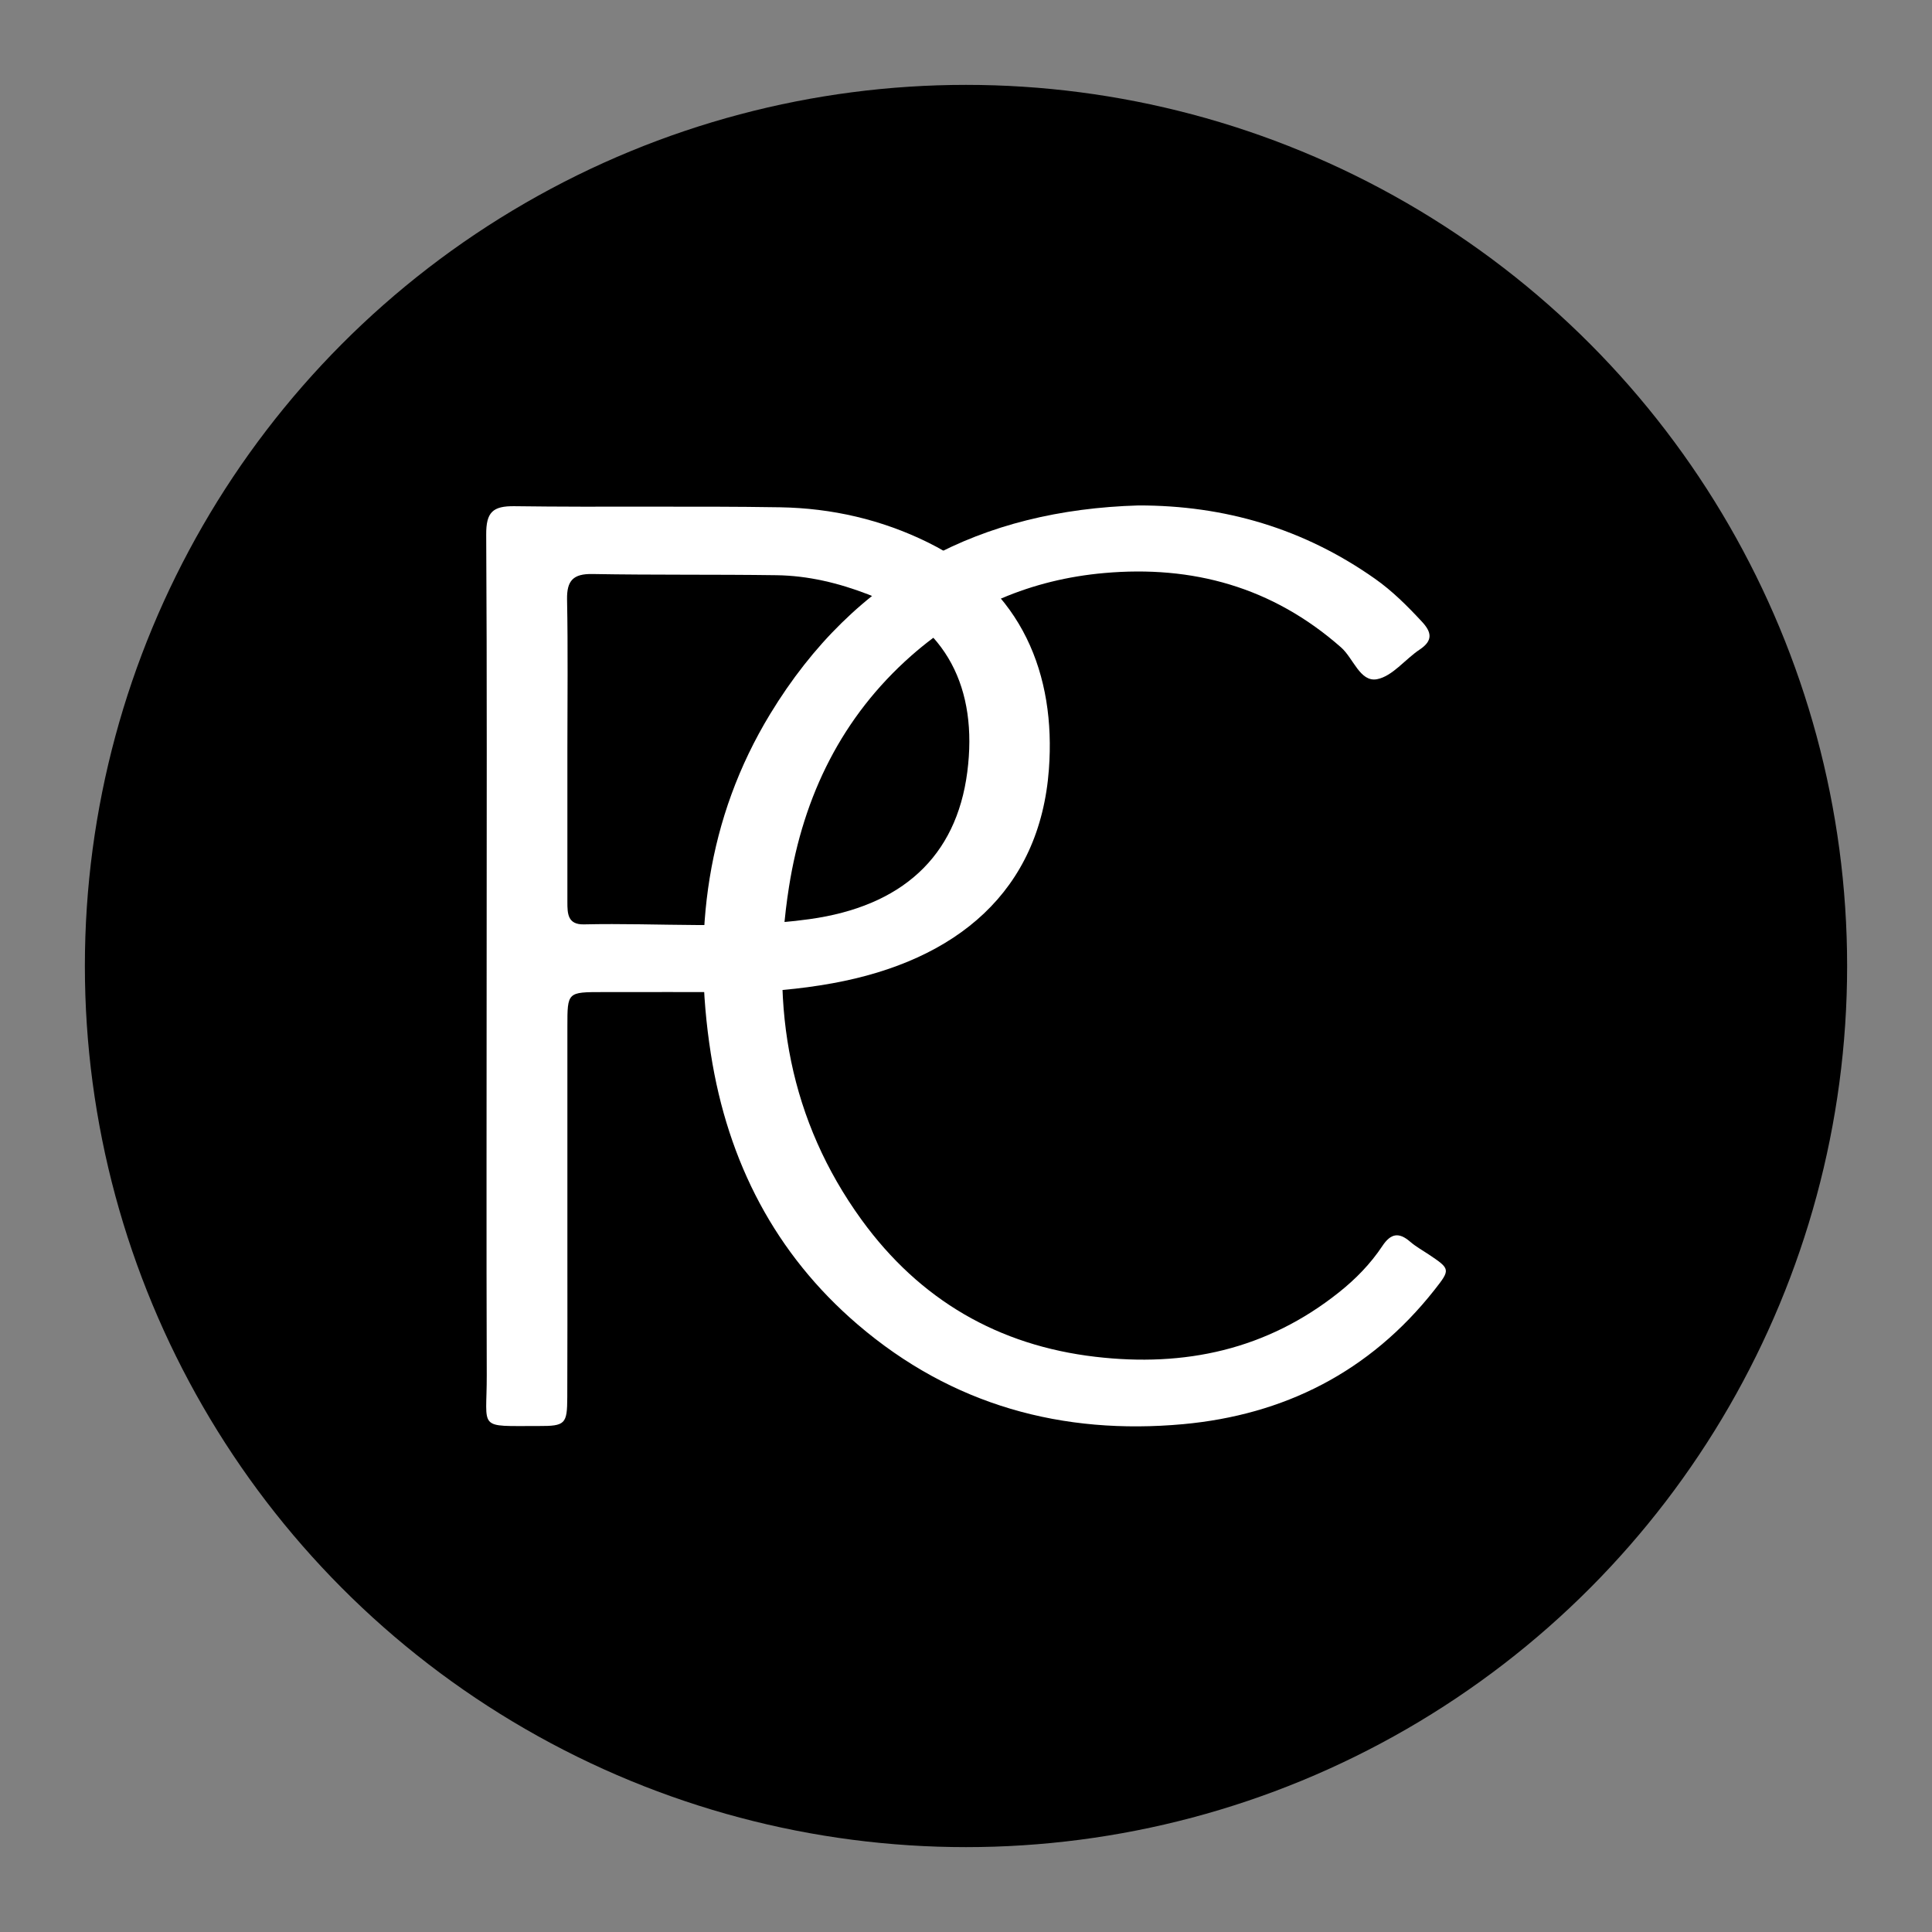
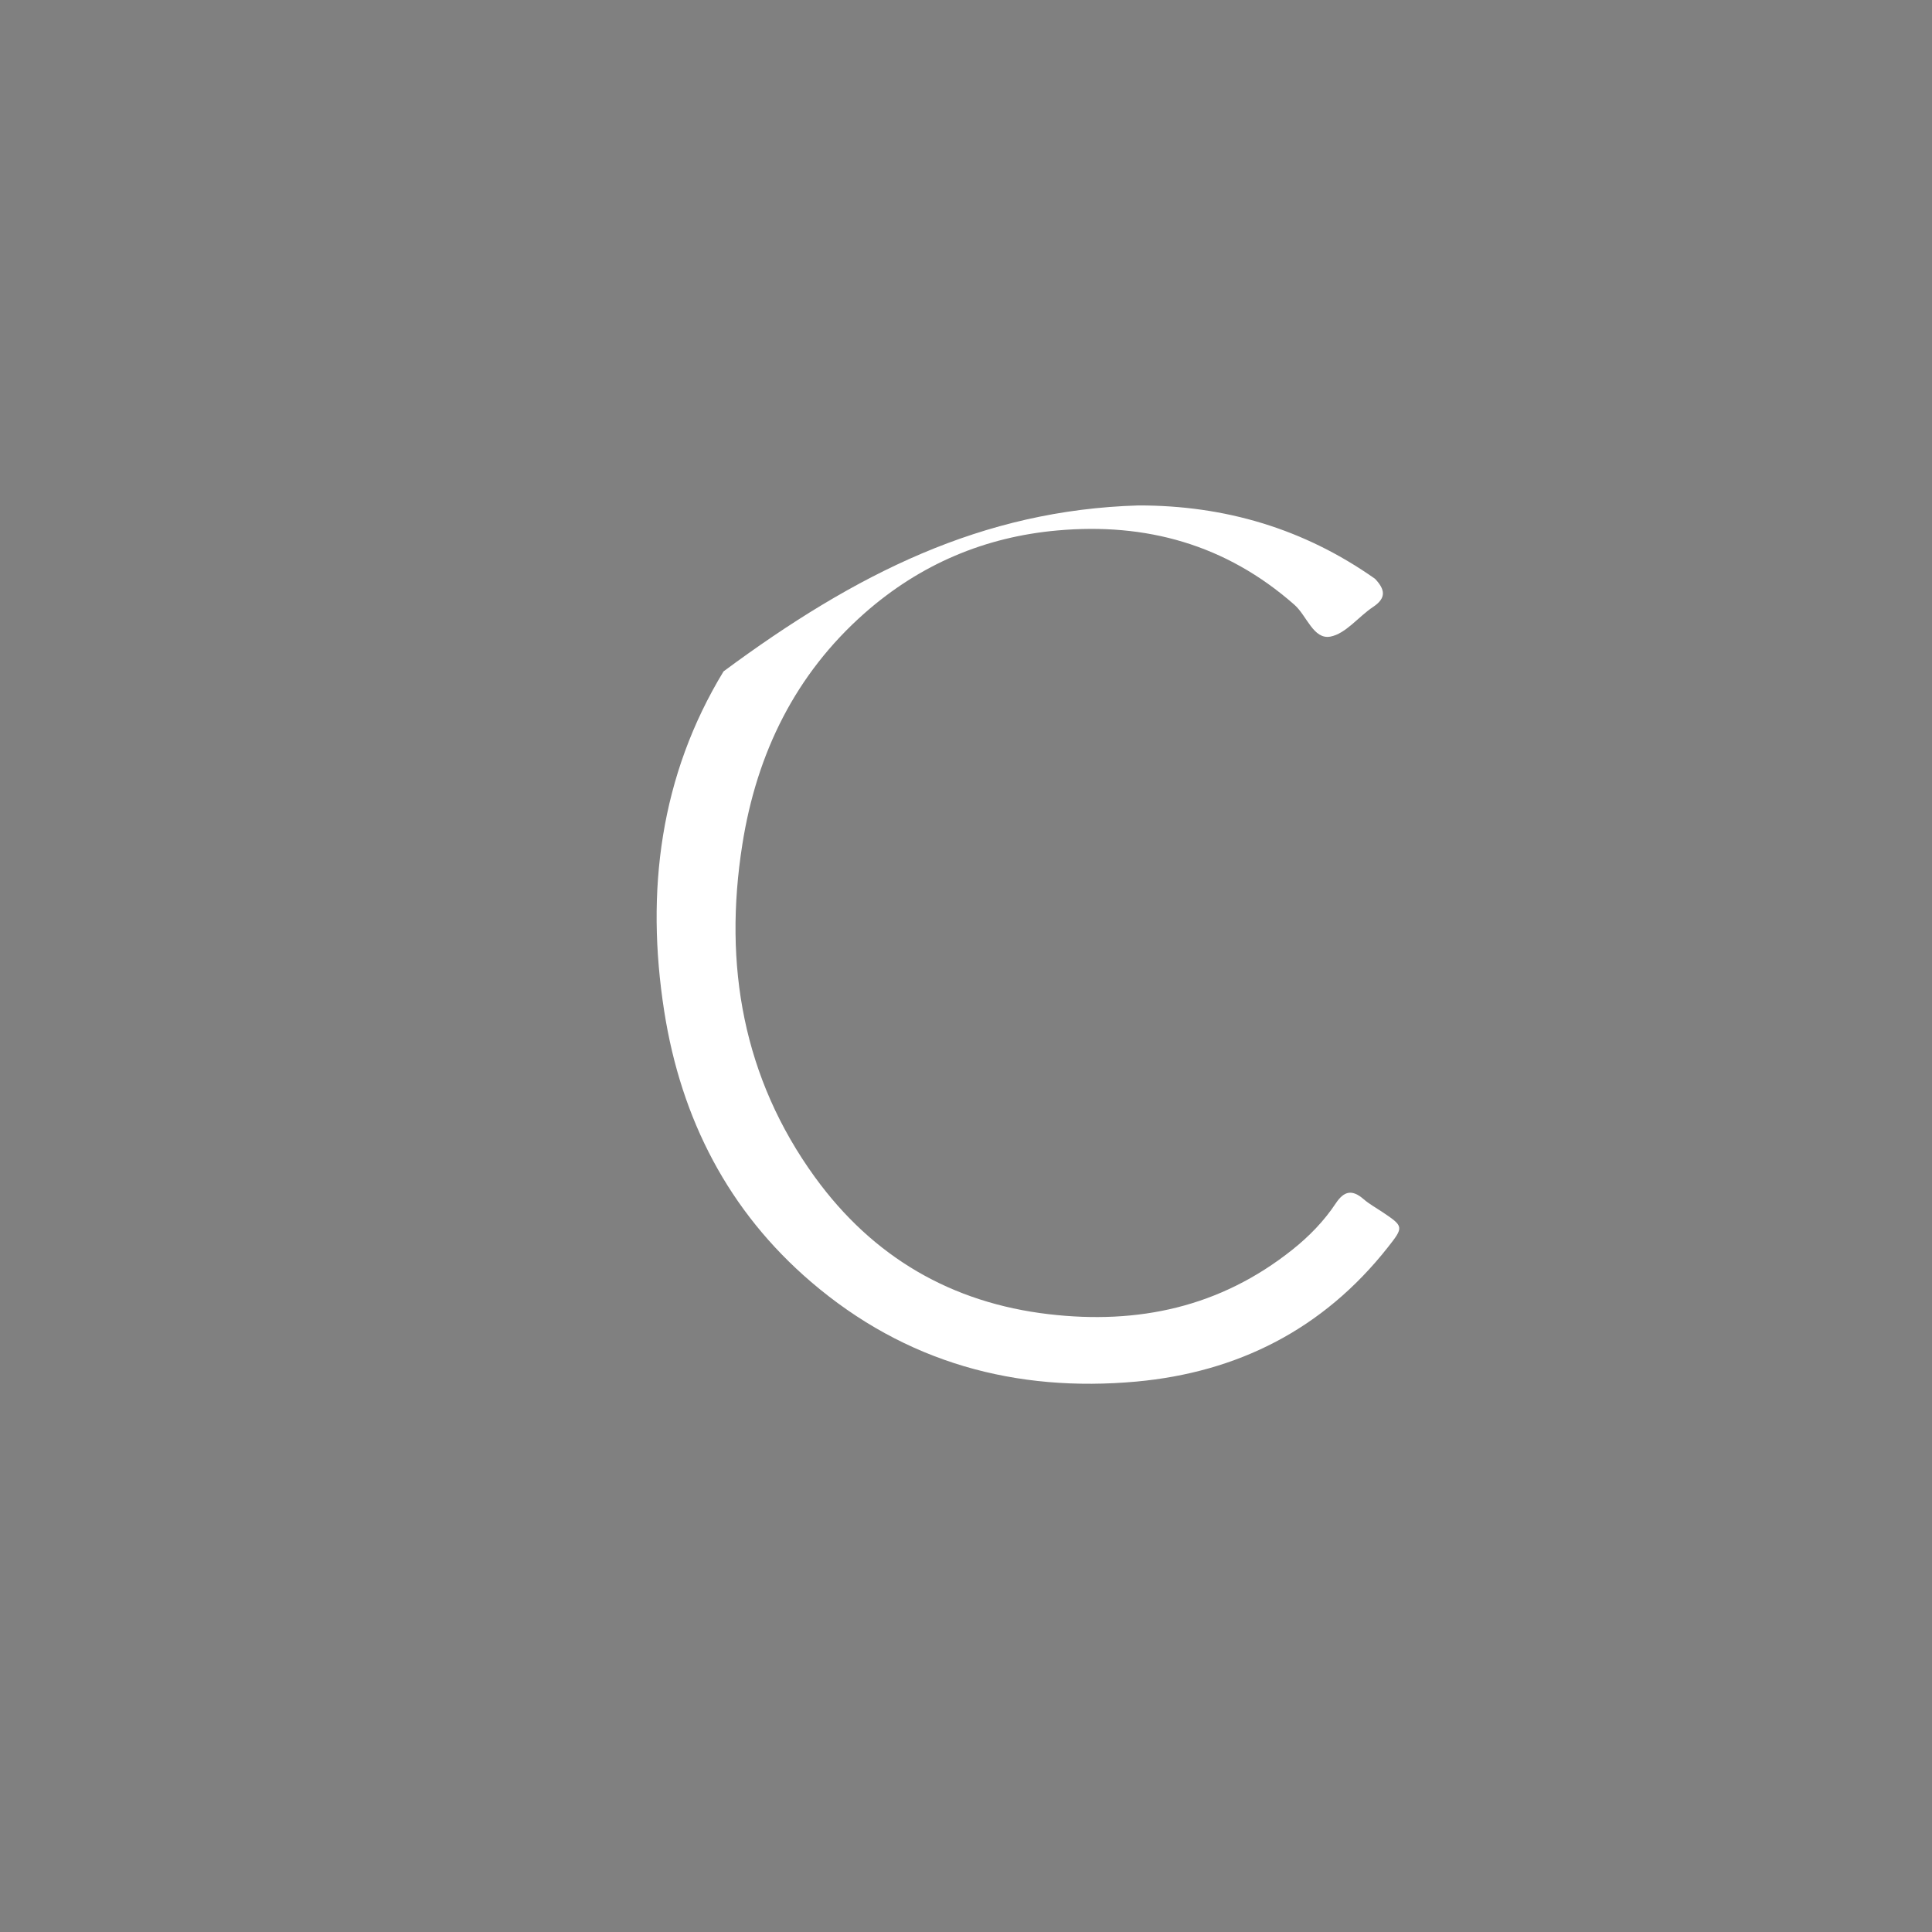
<svg xmlns="http://www.w3.org/2000/svg" version="1.1" id="Layer_1" x="0px" y="0px" viewBox="0 0 177.78 177.78" style="enable-background:new 0 0 177.78 177.78;" xml:space="preserve">
  <rect x="0" y="0" width="177.78" height="177.78" fill="#808080" stroke="none" />
  <style type="text/css">
	.st0{stroke:#000000;stroke-miterlimit:10;}
	.st1{fill:#FFFFFF;stroke:#FFFFFF;stroke-miterlimit:10;}
	.st2{fill:#FFFFFF;}
	.st3{fill:#231F20;}
	.st4{stroke:#000000;stroke-width:1.372;stroke-miterlimit:10;}
	.st5{fill:#FFFFFF;stroke:#FFFFFF;stroke-width:1.118;stroke-miterlimit:10;}
</style>
  <g>
-     <circle cx="88.89" cy="88.89" r="81.08" />
    <g>
      <g>
-         <path class="st2" d="M44.78,88.76c0-13.19,0.04-26.38-0.04-39.57c-0.01-2.05,0.59-2.64,2.62-2.61c8.14,0.11,16.29-0.03,24.43,0.1     c4.75,0.08,9.34,1.13,13.63,3.25c8.66,4.27,11.74,12.19,11.1,20.85c-0.83,11.21-8.46,17.62-19.92,19.7     c-3.04,0.55-6.13,0.82-9.23,0.81c-3.97-0.01-7.94,0-11.91,0c-3.25,0-3.25,0-3.25,3.16c0,6.93,0,13.86,0,20.8     c0,4.44,0.01,8.88-0.01,13.33c-0.01,2.46-0.18,2.65-2.65,2.64c-5.71-0.01-4.74,0.41-4.76-4.68     C44.75,113.93,44.78,101.35,44.78,88.76z M52.21,68.88c0,4.71,0,9.42,0,14.13c0,1.07,0.03,2.08,1.52,2.05     c6.92-0.16,13.86,0.48,20.75-0.48c8.46-1.17,13.52-5.7,14.53-13.55c0.98-7.64-1.85-13.52-9.11-16.33     c-2.72-1.05-5.53-1.73-8.44-1.77c-5.65-0.08-11.3-0.01-16.95-0.11c-1.76-0.03-2.36,0.6-2.33,2.34     C52.27,59.73,52.21,64.3,52.21,68.88z" />
-       </g>
+         </g>
      <g>
-         <path class="st2" d="M104.76,46.51c7.93-0.01,15.2,2.12,21.77,6.75c1.59,1.12,2.96,2.49,4.29,3.92c0.91,0.97,1.08,1.75-0.18,2.59     c-1.34,0.89-2.51,2.46-3.93,2.73c-1.56,0.29-2.17-1.93-3.31-2.93c-6.34-5.58-13.69-7.56-21.79-6.84     c-6.67,0.59-12.63,3.09-17.77,7.62c-6.33,5.59-9.91,12.83-11.24,21.27c-1.76,11.12,0.08,21.51,6.67,30.61     c5.38,7.42,12.63,11.58,21.53,12.62c8.2,0.96,15.76-0.63,22.42-5.94c1.52-1.21,2.89-2.61,3.98-4.25c0.78-1.18,1.53-1.29,2.56-0.4     c0.52,0.45,1.12,0.78,1.69,1.16c2.02,1.35,2.03,1.39,0.56,3.26c-6,7.62-13.91,11.52-23.14,12.37     c-11.07,1.01-21.25-1.71-29.97-9.19c-7.54-6.47-11.93-14.91-13.49-24.89c-1.73-11.06-0.37-21.68,5.46-31.27     C78.72,52.79,90.37,46.93,104.76,46.51z" />
+         <path class="st2" d="M104.76,46.51c7.93-0.01,15.2,2.12,21.77,6.75c0.91,0.97,1.08,1.75-0.18,2.59     c-1.34,0.89-2.51,2.46-3.93,2.73c-1.56,0.29-2.17-1.93-3.31-2.93c-6.34-5.58-13.69-7.56-21.79-6.84     c-6.67,0.59-12.63,3.09-17.77,7.62c-6.33,5.59-9.91,12.83-11.24,21.27c-1.76,11.12,0.08,21.51,6.67,30.61     c5.38,7.42,12.63,11.58,21.53,12.62c8.2,0.96,15.76-0.63,22.42-5.94c1.52-1.21,2.89-2.61,3.98-4.25c0.78-1.18,1.53-1.29,2.56-0.4     c0.52,0.45,1.12,0.78,1.69,1.16c2.02,1.35,2.03,1.39,0.56,3.26c-6,7.62-13.91,11.52-23.14,12.37     c-11.07,1.01-21.25-1.71-29.97-9.19c-7.54-6.47-11.93-14.91-13.49-24.89c-1.73-11.06-0.37-21.68,5.46-31.27     C78.72,52.79,90.37,46.93,104.76,46.51z" />
      </g>
    </g>
  </g>
</svg>